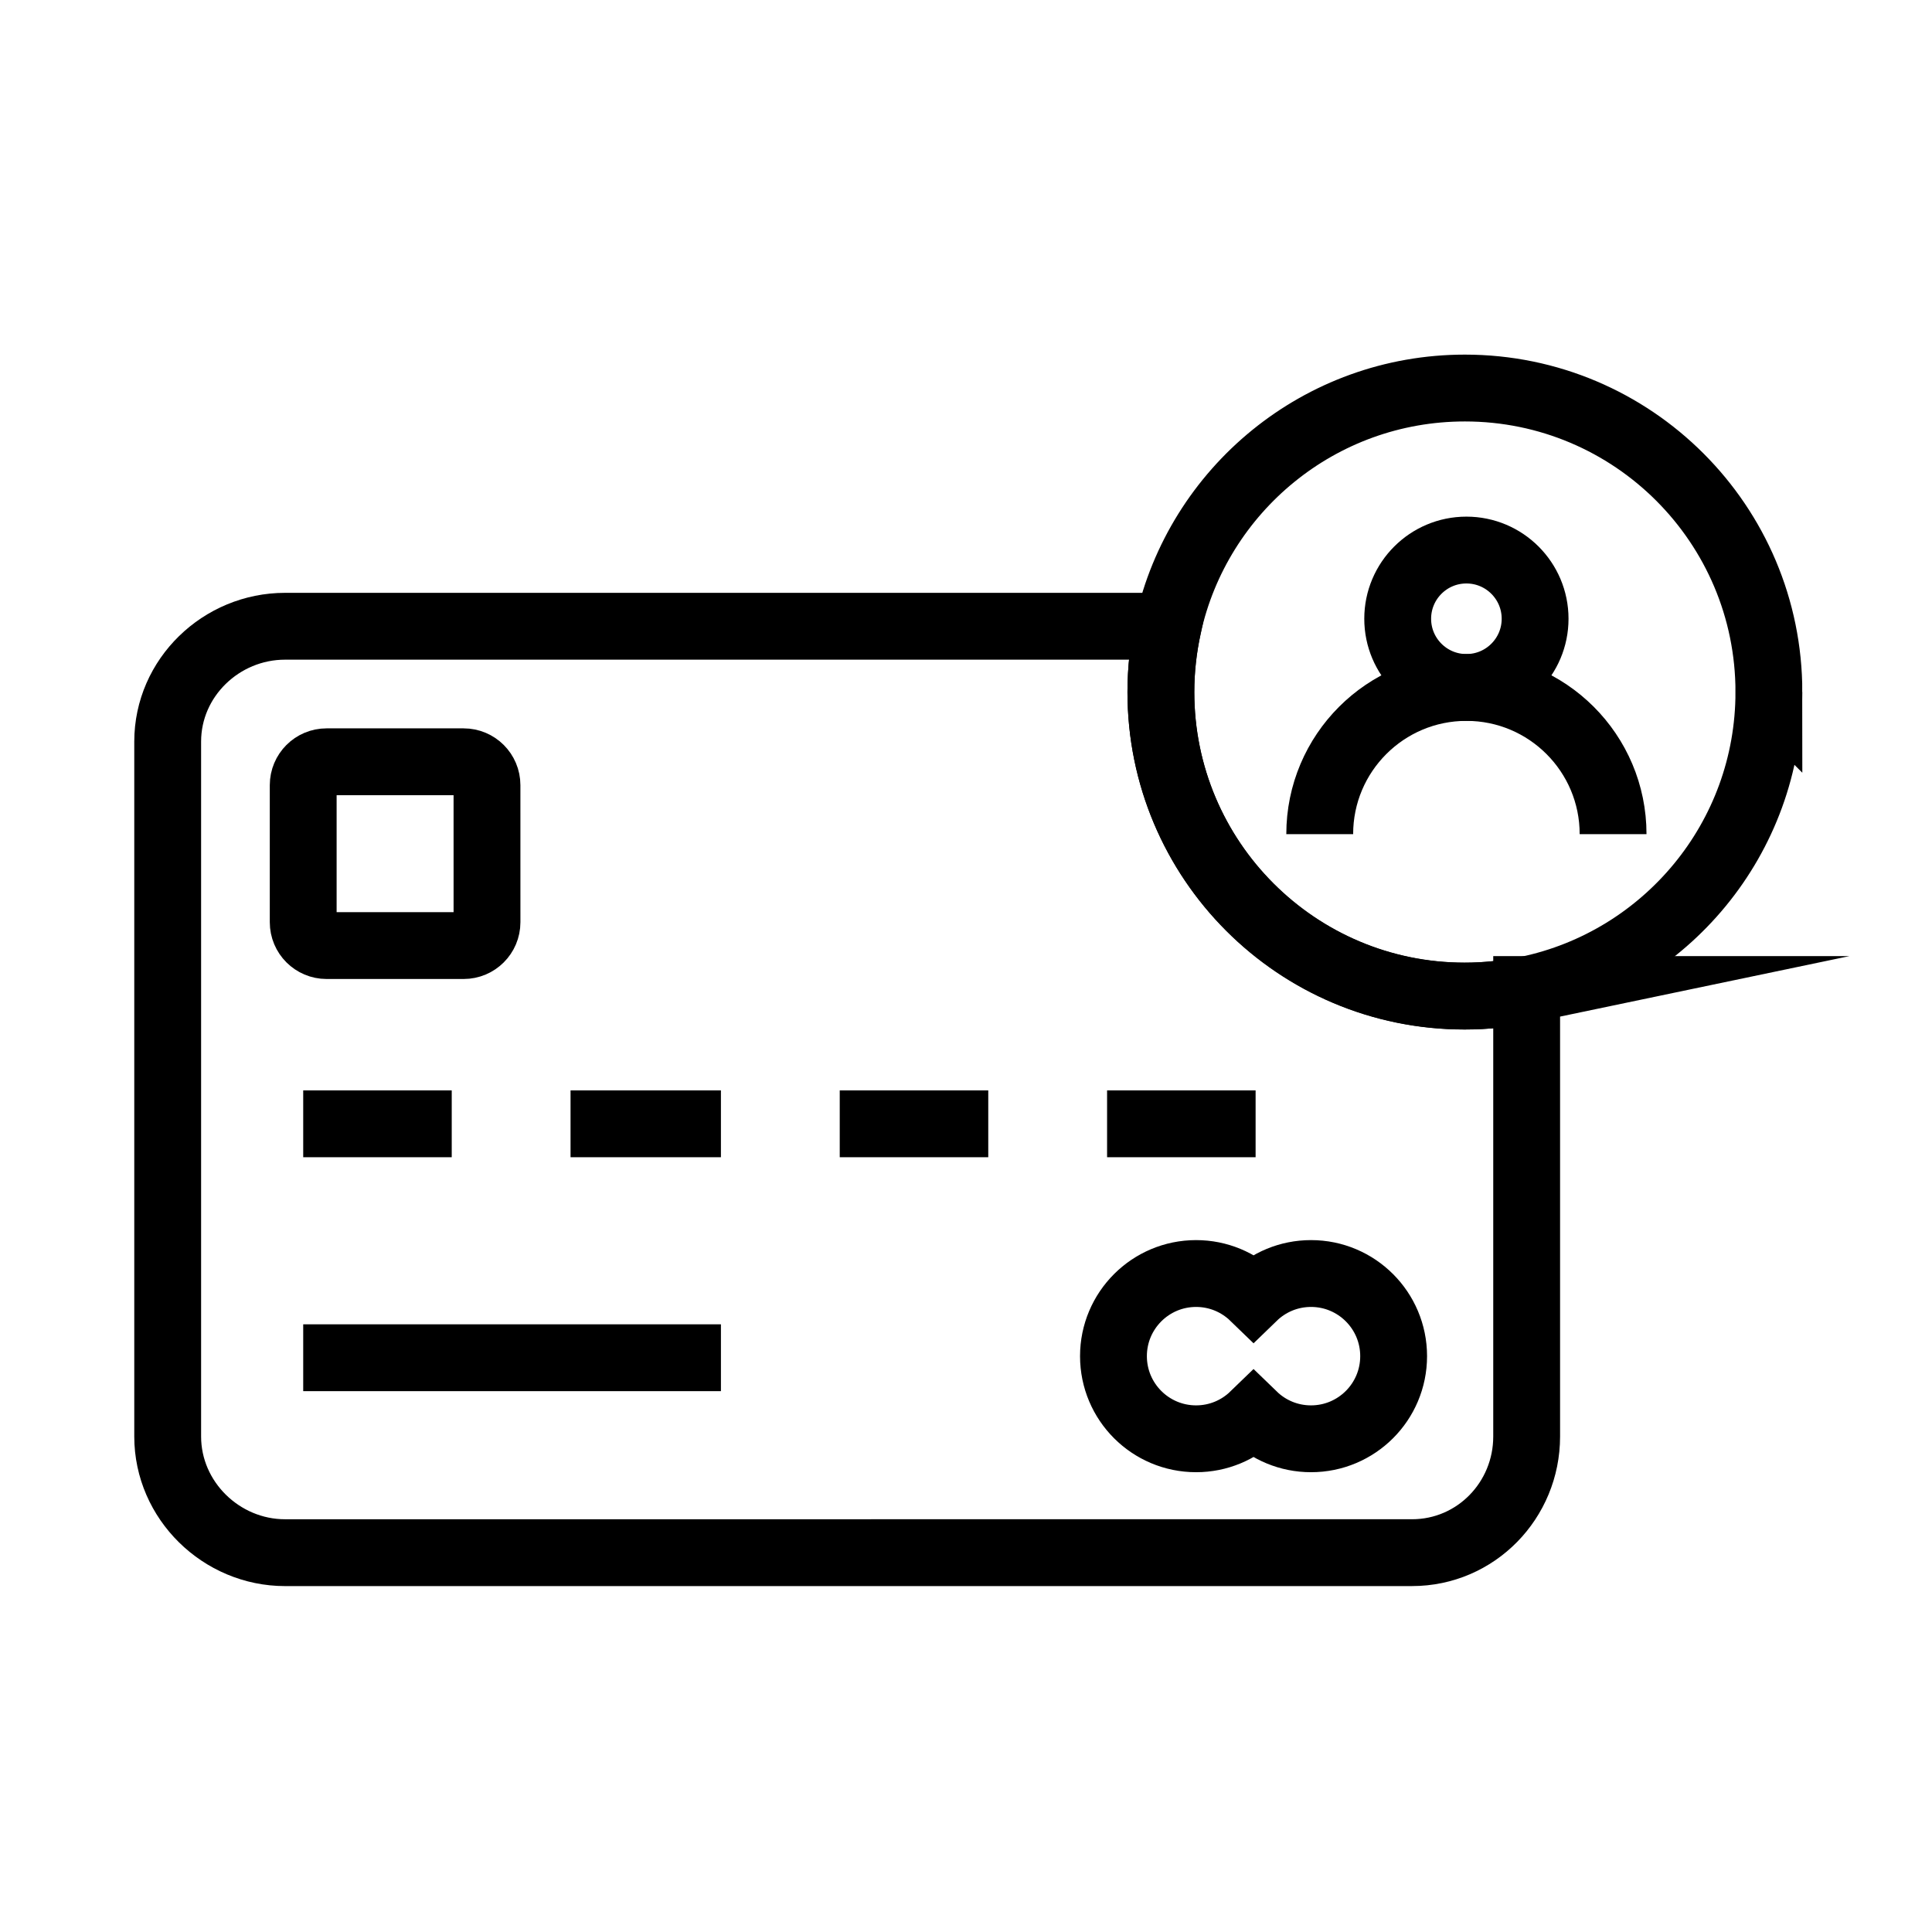
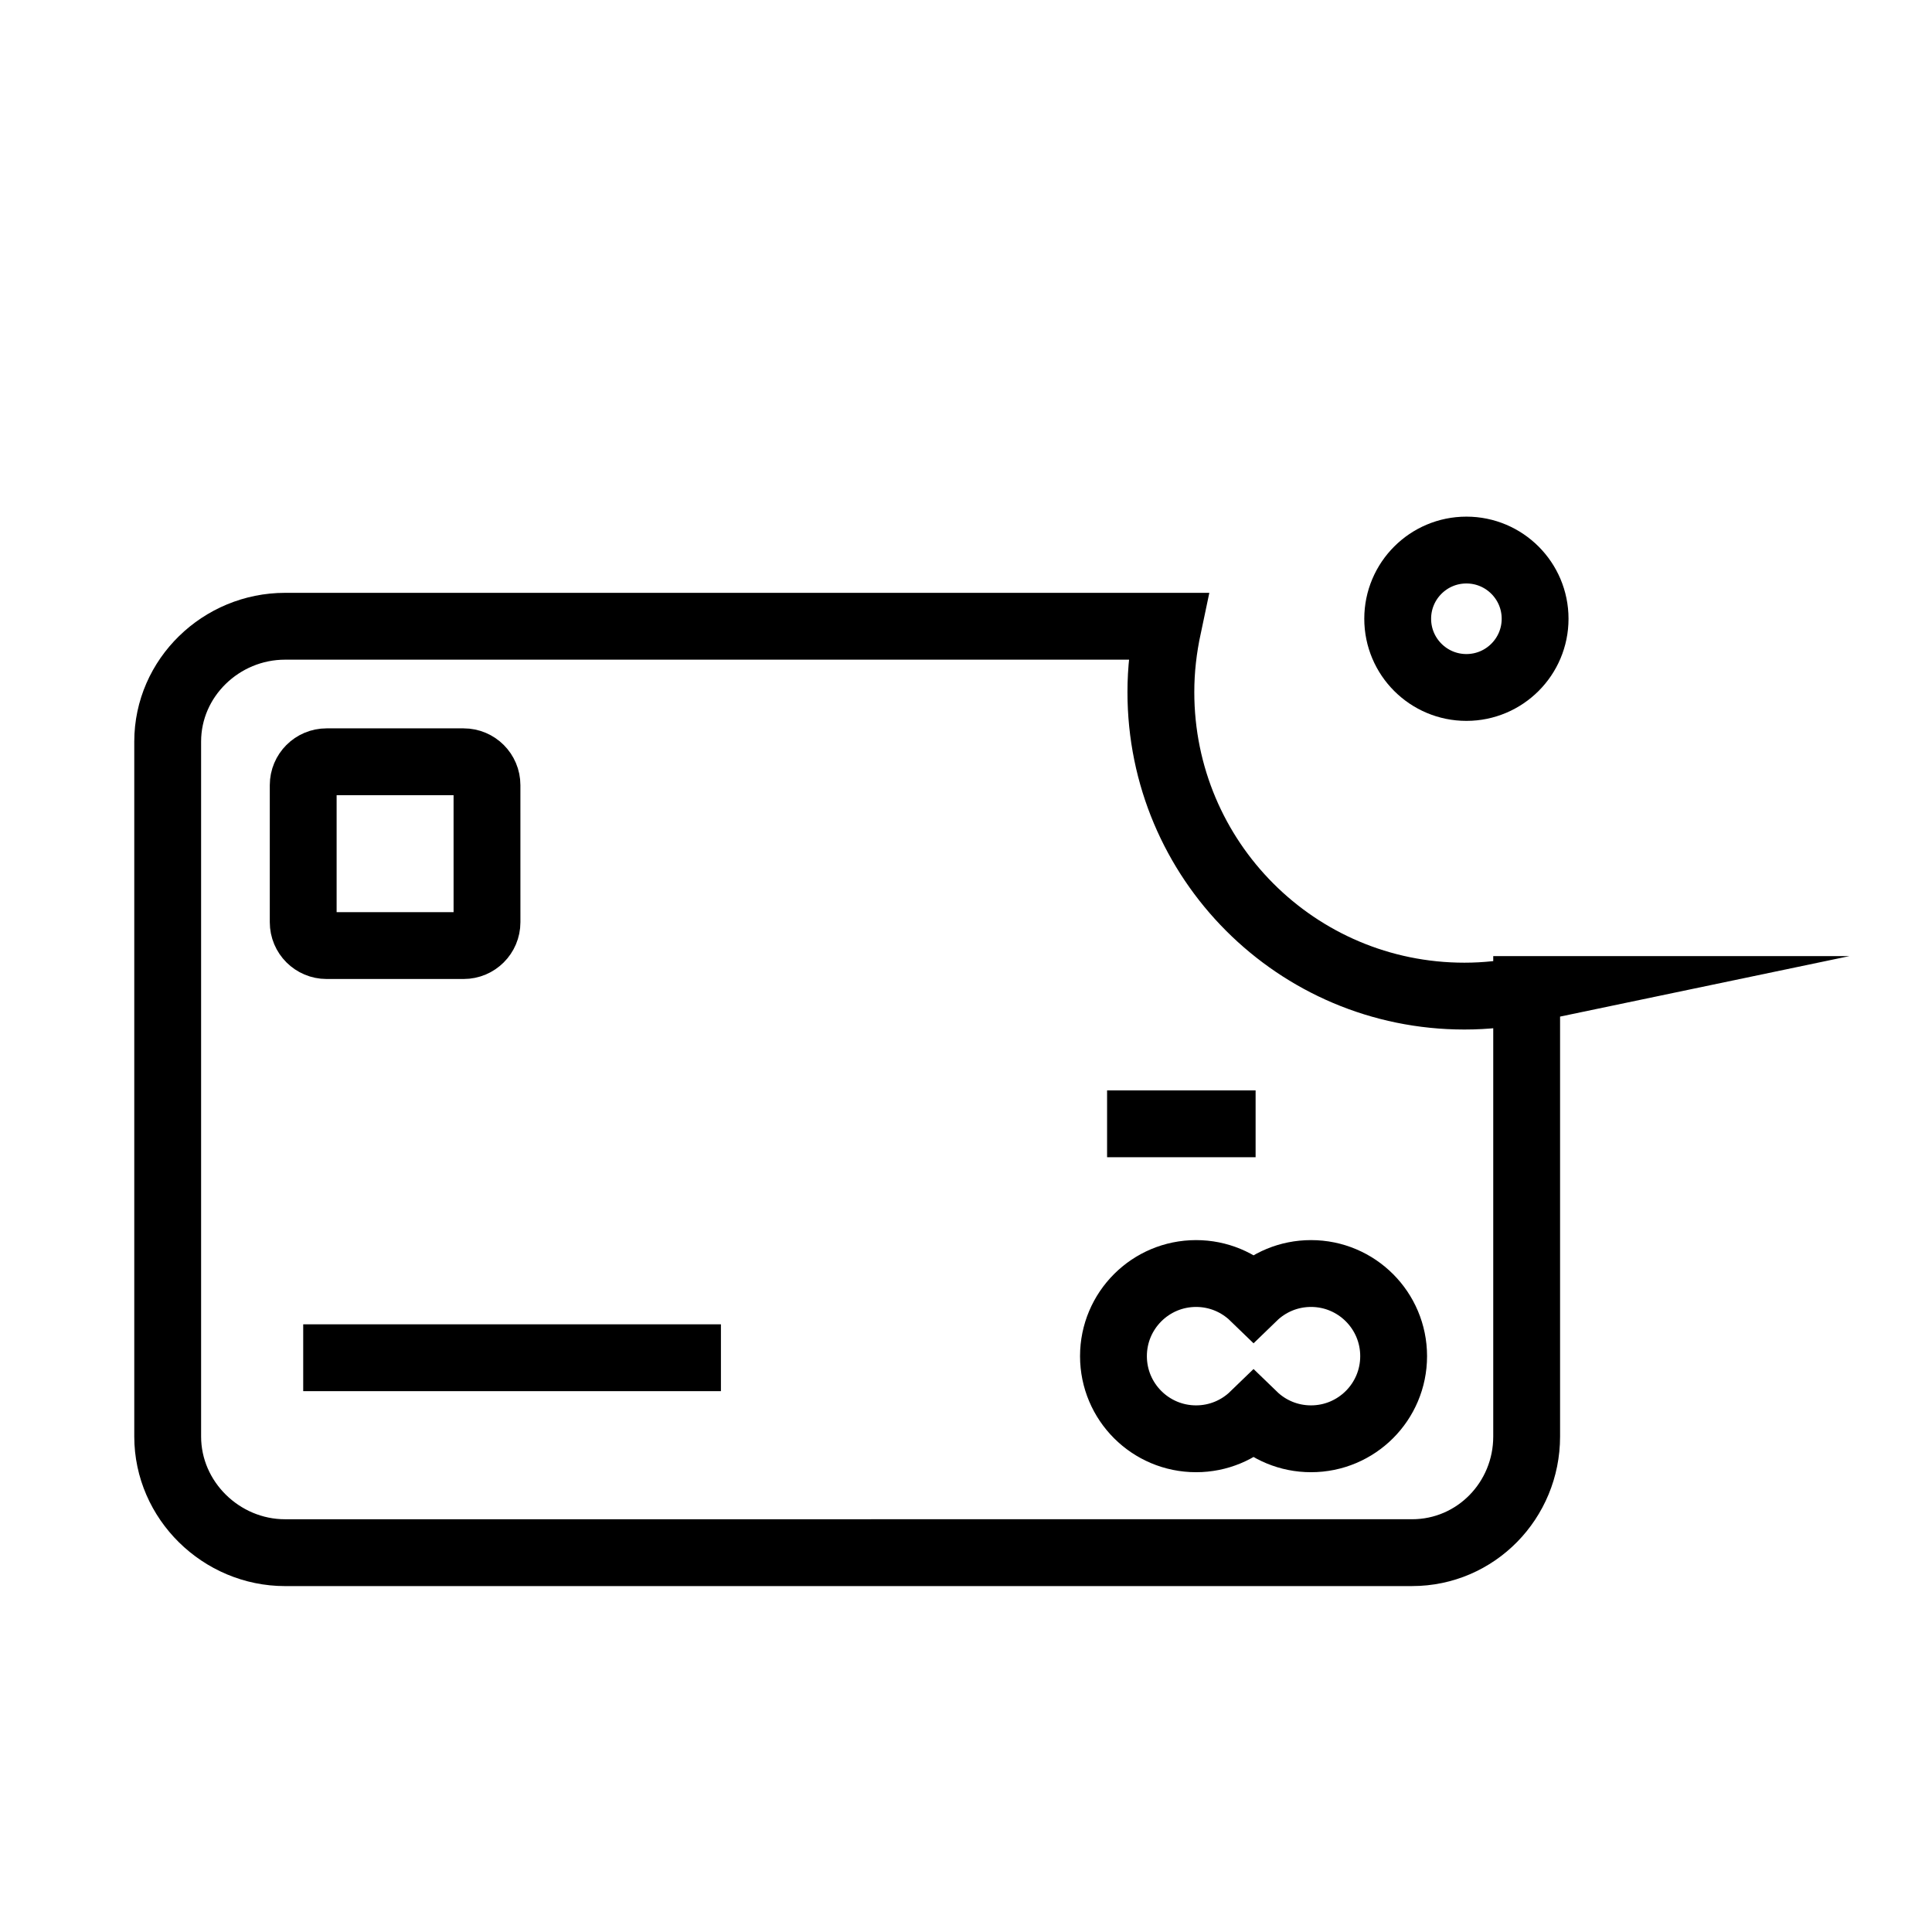
<svg xmlns="http://www.w3.org/2000/svg" width="800px" height="800px" version="1.1" viewBox="144 144 512 512">
  <defs>
    <clipPath id="f">
      <path d="m148.09 148.09h375.91v497.91h-375.91z" />
    </clipPath>
    <clipPath id="e">
      <path d="m188 231h463.9v420.9h-463.9z" />
    </clipPath>
    <clipPath id="d">
      <path d="m148.09 148.09h503.81v503.81h-503.81z" />
    </clipPath>
    <clipPath id="c">
-       <path d="m201 148.09h450.9v503.81h-450.9z" />
+       <path d="m201 148.09h450.9v503.81z" />
    </clipPath>
    <clipPath id="b">
      <path d="m263 148.09h388.9v428.91h-388.9z" />
    </clipPath>
    <clipPath id="a">
      <path d="m243 148.09h408.9v467.91h-408.9z" />
    </clipPath>
  </defs>
-   <path transform="matrix(.492 0 0 .492 179.58 180.57)" d="m91.003 531h79.998" fill="none" stroke="#000000" stroke-miterlimit="10" stroke-width="36" />
  <g clip-path="url(#f)">
    <path transform="matrix(.492 0 0 .492 179.58 180.57)" d="m190 422.41c0 6.955-5.637 12.584-12.584 12.584h-73.822c-6.963 0-12.592-5.637-12.592-12.584v-73.822c0-6.955 5.629-12.592 12.584-12.592h73.822c6.955 0 12.584 5.637 12.584 12.584z" fill="none" stroke="#000000" stroke-miterlimit="10" stroke-width="36" />
  </g>
  <g clip-path="url(#e)">
    <path transform="matrix(.492 0 0 .492 179.58 180.57)" d="m678.35 656.15c0 24.589-19.928 44.509-44.509 44.509-12.028 0-22.937-4.772-30.948-12.529-8.011 7.757-18.92 12.529-30.948 12.529-24.581 0-44.509-19.92-44.509-44.509 0-24.581 19.928-44.509 44.509-44.509 12.028 0 22.937 4.772 30.948 12.529 8.011-7.757 18.92-12.529 30.948-12.529 24.581-0.008 44.509 19.928 44.509 44.509z" fill="none" stroke="#000000" stroke-miterlimit="10" stroke-width="36" />
  </g>
  <path transform="matrix(.492 0 0 .492 179.58 180.57)" d="m91.003 657h225" fill="none" stroke="#000000" stroke-miterlimit="10" stroke-width="36" />
-   <path transform="matrix(.492 0 0 .492 179.58 180.57)" d="m235 531h80.999" fill="none" stroke="#000000" stroke-miterlimit="10" stroke-width="36" />
-   <path transform="matrix(.492 0 0 .492 179.58 180.57)" d="m380 531h79.998" fill="none" stroke="#000000" stroke-miterlimit="10" stroke-width="36" />
  <path transform="matrix(.492 0 0 .492 179.58 180.57)" d="m524 531h79.998" fill="none" stroke="#000000" stroke-miterlimit="10" stroke-width="36" />
  <g clip-path="url(#d)">
    <path transform="matrix(.492 0 0 .492 179.58 180.57)" d="m750 458.68v240.76c0 34.378-27.344 62.555-61.73 62.555l-607.05 0.008c-34.378 0-63.214-28.177-63.214-62.563v-374.34c0-34.378 28.836-62.103 63.214-62.103h475.64c-2.541 11.997-3.882 23.295-3.882 35.505 0 90.439 73.051 163.71 163.49 163.71 11.584 0 22.54-1.231 33.536-3.533z" fill="none" stroke="#000000" stroke-miterlimit="10" stroke-width="36" />
  </g>
  <g clip-path="url(#c)">
-     <path transform="matrix(.492 0 0 .492 179.58 180.57)" d="m880.48 298.43c0 78.863-55.727 144.69-129.96 160.25-10.901 2.303-22.207 3.501-33.791 3.501-90.439 0-163.75-73.313-163.75-163.75 0-12.211 1.342-24.12 3.882-35.569 16.236-73.337 81.642-128.18 159.87-128.18 90.439 0.008 163.75 73.313 163.75 163.75z" fill="none" stroke="#000000" stroke-miterlimit="10" stroke-width="36" />
-   </g>
+     </g>
  <g clip-path="url(#b)">
    <path transform="matrix(.492 0 0 .492 179.58 180.57)" d="m754.55 258.96c0 20.436-16.57 37.006-37.006 37.006s-37.006-16.57-37.006-37.006 16.57-37.006 37.006-37.006 37.006 16.57 37.006 37.006" fill="none" stroke="#000000" stroke-miterlimit="10" stroke-width="36" />
  </g>
  <g clip-path="url(#a)">
-     <path transform="matrix(.492 0 0 .492 179.58 180.57)" d="m638.54 374.97c0-43.636 35.371-79.006 79.006-79.006s79.006 35.371 79.006 79.006" fill="none" stroke="#000000" stroke-miterlimit="10" stroke-width="36" />
-   </g>
+     </g>
</svg>